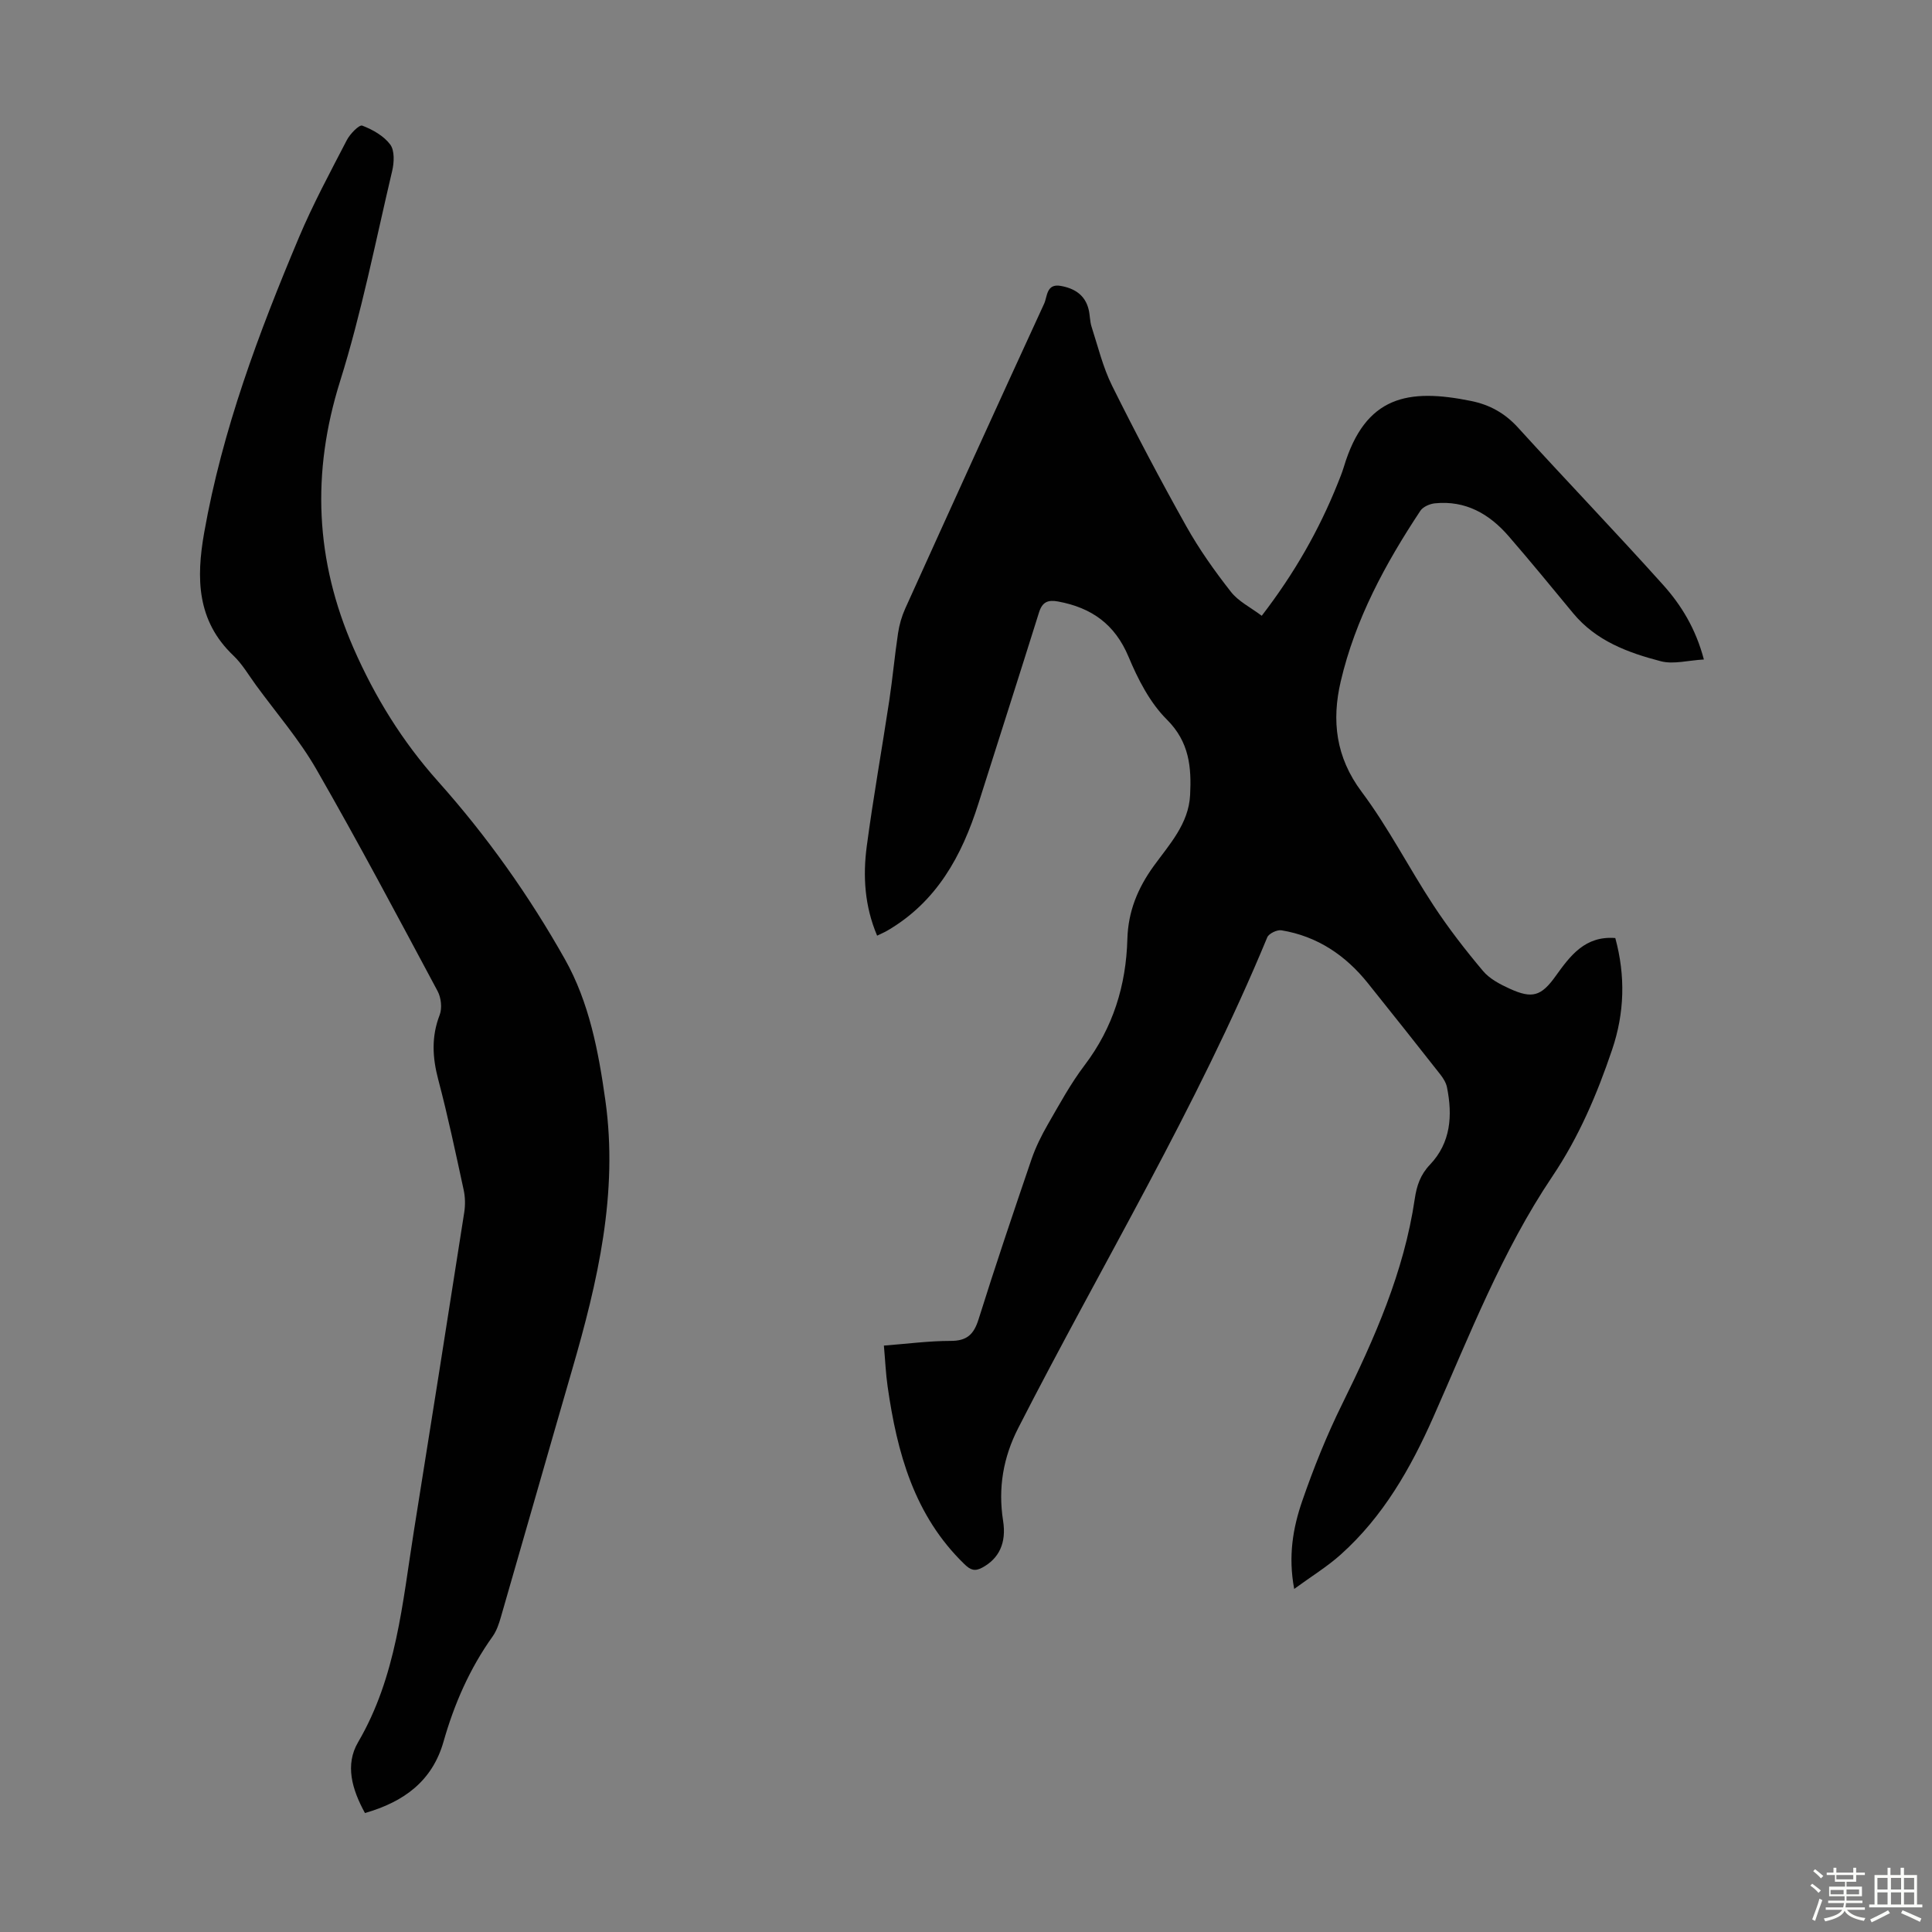
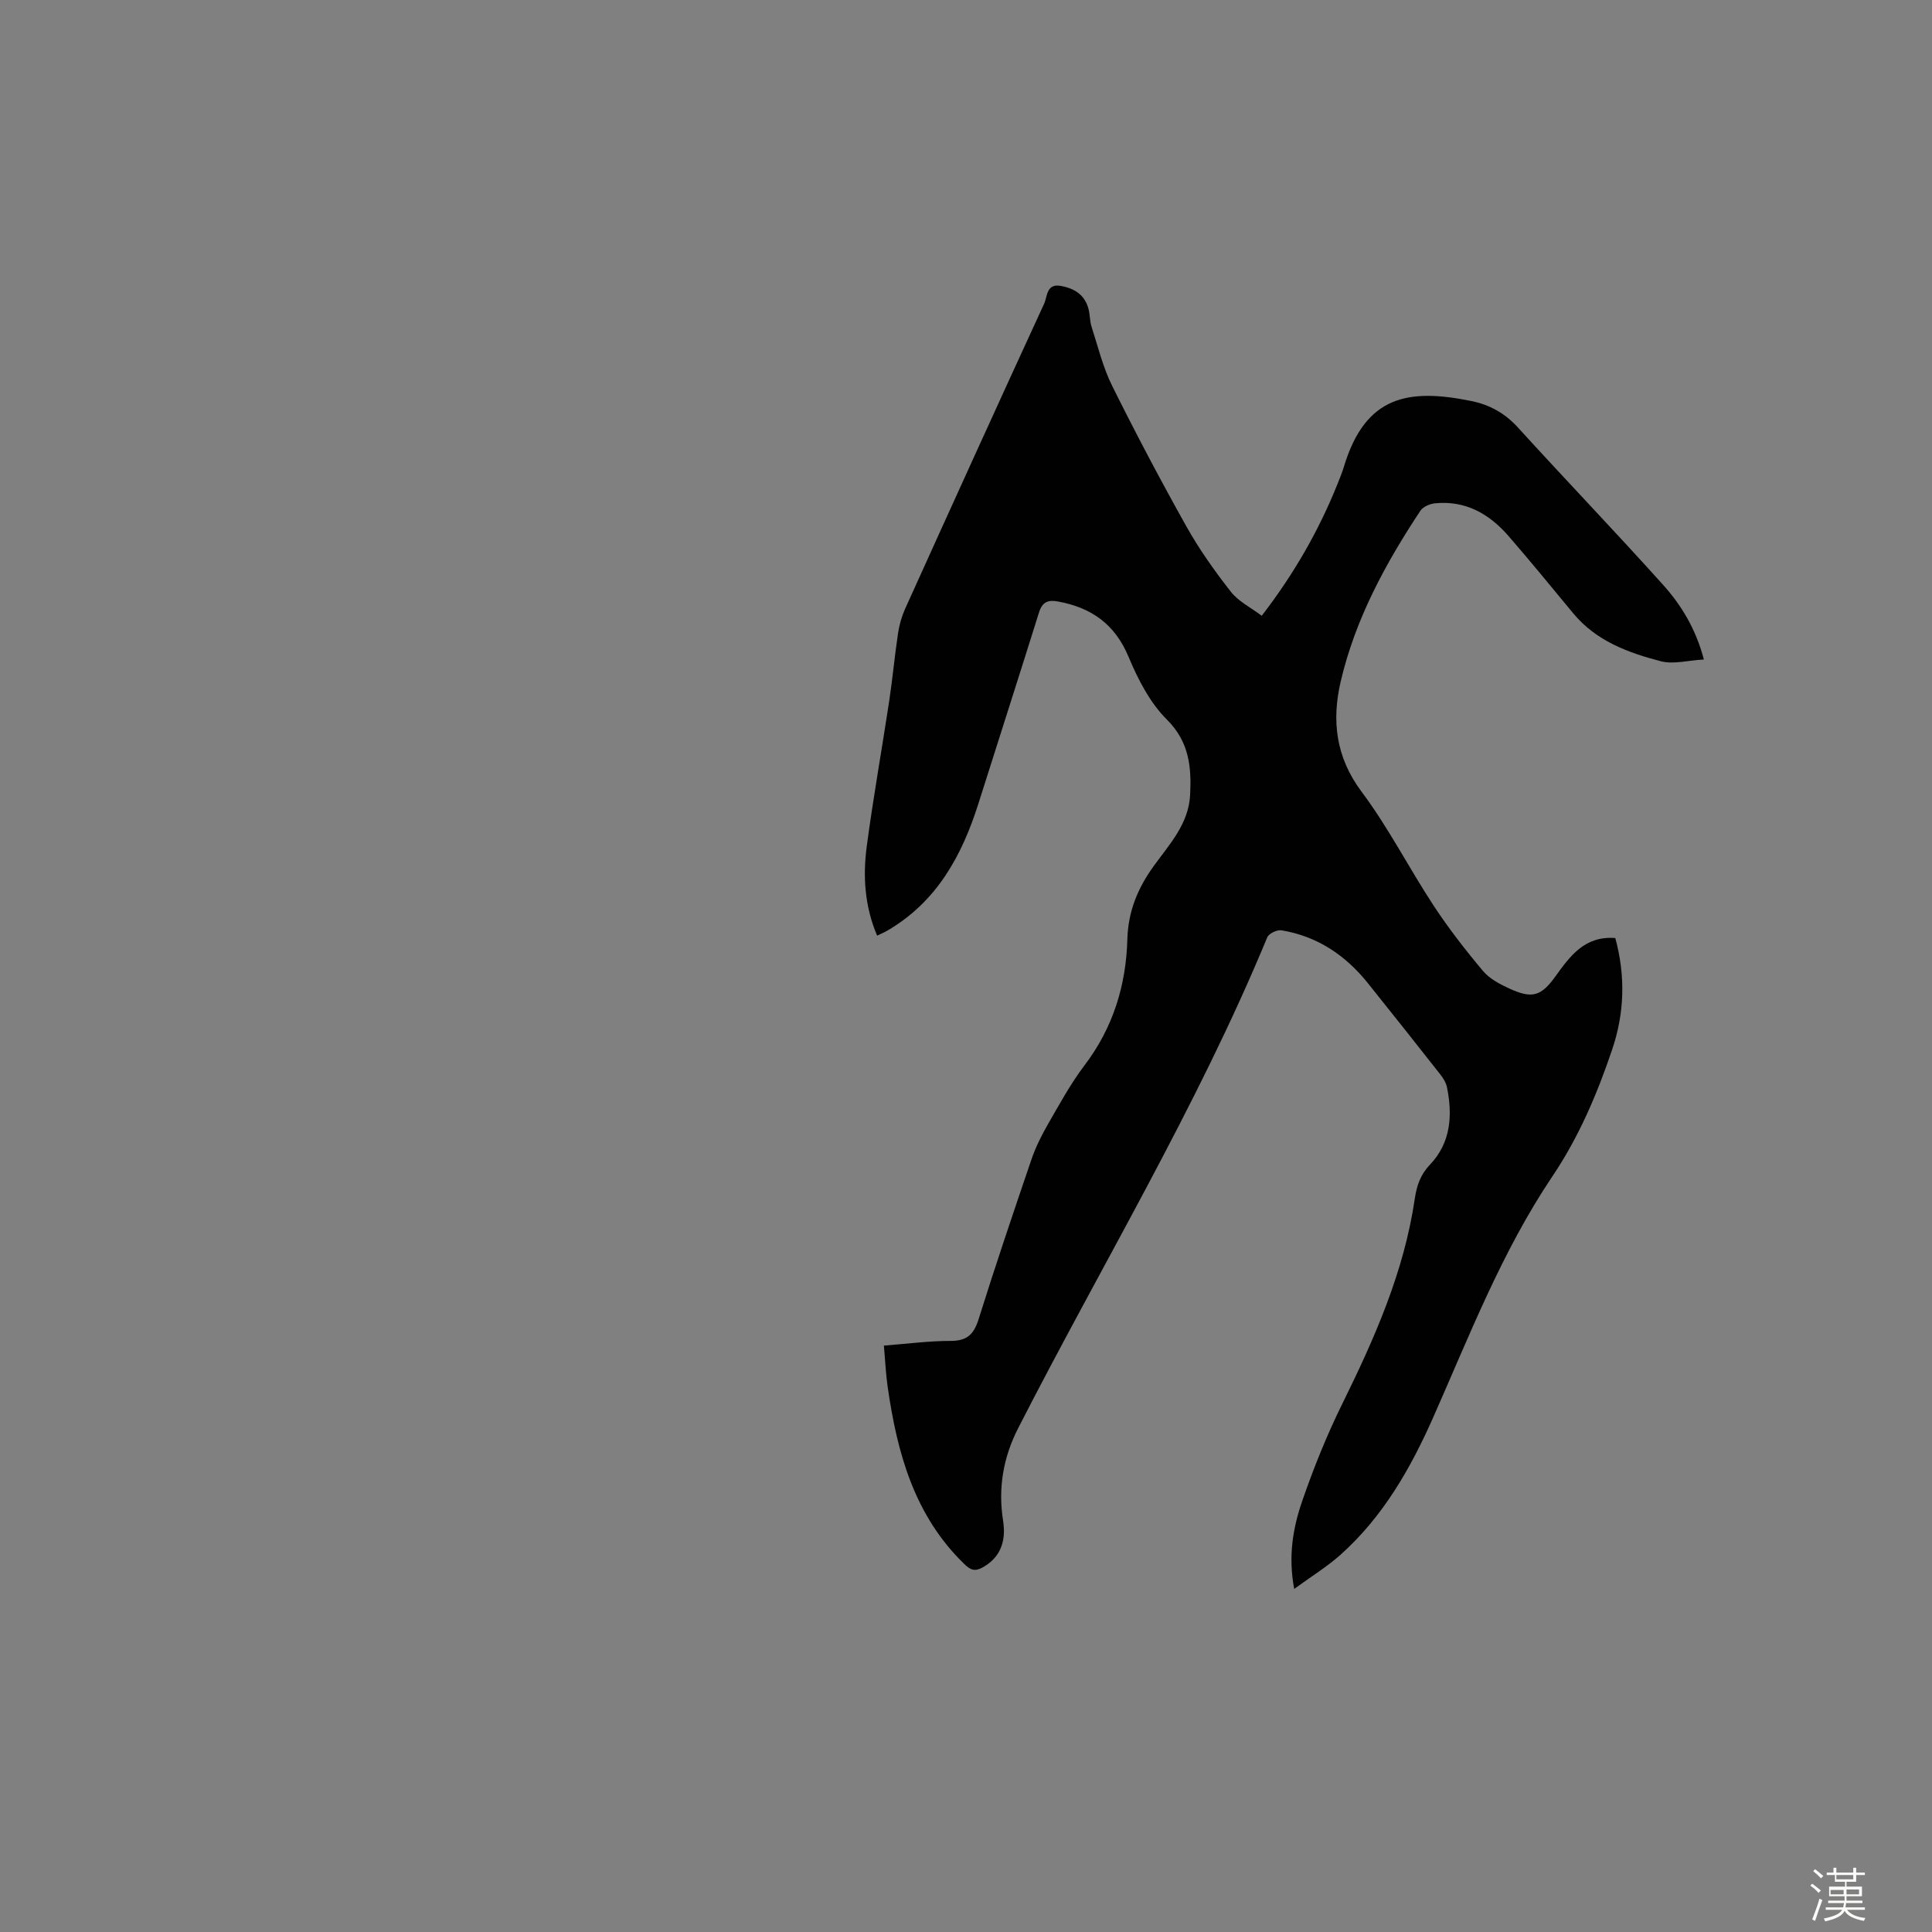
<svg xmlns="http://www.w3.org/2000/svg" enable-background="new 0 0 400 400" viewBox="0 0 400 400">
  <rect x="0" y="0" width="400" height="400" fill="#808080" stroke="none" />
  <path d="m374.8 390.4.4-.4c.7.5 1.3 1 1.8 1.4l-.5.5c-.5-.6-1.1-1.1-1.7-1.5zm1 7.3-.6-.3c.5-1.4 1.1-2.8 1.5-4.3.2.1.4.2.6.3-.5 1.3-1 2.8-1.5 4.3zm-.4-10.3.4-.4c.4.3 1 .8 1.7 1.4l-.5.5c-.4-.5-1-1-1.6-1.5zm2.5.3h1.7v-1h.6v1h3.5v-1h.6v1h1.8v.5h-1.8v1.4h-2v1h3.2v2h-3.2v.9h3.3v.5h-3.4c0 .3-.1.6-.1.9h4v.5h-3.7c.7.9 1.9 1.5 3.8 1.7-.1.2-.2.4-.3.6-2.1-.4-3.5-1.1-4-2.1-.4 1-1.8 1.7-4 2.2-.1-.2-.2-.4-.3-.6 2.1-.4 3.4-1 3.8-1.8h-3.4v-.5h3.6c.1-.3.1-.6.2-.9h-3.3v-.5h3.4c0-.3 0-.6 0-.9h-3.2v-2h3.3v-1h-2.1v-1.4h-1.7v-.5zm1.1 3.5v1h2.7c0-.3 0-.4 0-.4 0-.1 0-.2 0-.2 0-.1 0-.2 0-.3h-2.7zm1.2-3v.9h3.5v-.9zm4.7 3h-2.6v.6.4h2.6z" fill="#fbfcfa" />
-   <path d="m393.6 386.7h.6v1.5h2.7v6.1h1.1v.6h-11v-.6h1.1v-6.1h2.7v-1.5h.6v1.5h2.1v-1.5zm-2.7 8.8.4.6c-1.2.6-2.5 1.3-3.8 1.9-.1-.2-.2-.4-.3-.6 1.2-.6 2.5-1.2 3.7-1.9zm-2.2-6.7v2.4h2.1v-2.4zm0 3v2.5h2.1v-2.5zm2.8-3v2.4h2.1v-2.4zm0 3v2.5h2.1v-2.5zm6 6.1c-1.4-.7-2.7-1.3-3.9-1.8l.3-.6c1.5.6 2.7 1.2 3.9 1.7zm-1.2-9.1h-2.1v2.4h2.1zm-2.1 3v2.5h2.1v-2.5z" fill="#fbfcfa" />
  <g fill="#010101">
    <path d="m261.23 127.49c6.82-8.87 11.87-17.78 15.72-27.37.46-1.14.92-2.28 1.28-3.46 4.45-14.78 13.36-16.28 26.36-13.64 3.83.78 6.98 2.52 9.68 5.49 9.94 10.92 20.17 21.57 30.04 32.56 3.78 4.21 6.78 9.1 8.46 15.47-3.27.18-6.28 1.04-8.89.37-6.81-1.77-13.43-4.21-18.17-9.94-4.42-5.35-8.82-10.72-13.36-15.96-4-4.62-8.94-7.45-15.29-6.8-1.05.11-2.43.71-2.98 1.53-7.26 10.96-13.49 22.46-16.5 35.35-1.89 8.1-1.04 15.66 4.33 22.84 5.54 7.4 9.78 15.76 14.87 23.51 3.11 4.74 6.61 9.25 10.26 13.59 1.37 1.63 3.53 2.76 5.53 3.67 4.66 2.13 6.52 1.56 9.5-2.6 3.04-4.24 6.1-8.38 12.36-7.89 2.13 7.83 1.92 15.51-.66 23.12-3.12 9.23-6.89 18.09-12.39 26.26-10.41 15.48-17.12 32.86-24.63 49.82-4.69 10.59-10.4 20.6-19.17 28.45-2.79 2.5-6.04 4.49-9.63 7.11-1.28-6.82-.25-12.65 1.65-18.17 2.36-6.84 5.08-13.62 8.28-20.1 6.7-13.59 12.8-27.34 15.03-42.48.4-2.73 1.16-5 3.15-7.09 4.33-4.55 4.7-10.19 3.52-16.03-.19-.93-.76-1.85-1.36-2.62-4.98-6.33-9.98-12.65-15.02-18.93-4.64-5.79-10.49-9.72-17.89-10.94-.91-.15-2.62.67-2.94 1.46-14.56 35.2-34.28 67.79-51.56 101.6-3.1 6.06-4.2 12.42-3.13 19.19.73 4.63-.87 7.83-4.3 9.69-1.54.83-2.43.54-3.71-.71-10.41-10.08-13.94-23.09-15.9-36.79-.38-2.64-.49-5.32-.77-8.46 4.76-.36 9.27-.97 13.79-.97 3.38.01 4.82-1.31 5.81-4.47 3.47-11.09 7.2-22.1 10.95-33.1.86-2.51 2.06-4.94 3.39-7.25 2.4-4.16 4.71-8.43 7.61-12.25 5.9-7.78 8.6-16.54 8.86-26.14.16-5.68 2.12-10.49 5.45-15.1 3.23-4.46 7.24-8.74 7.54-14.71.29-5.73-.14-10.97-4.81-15.62-3.52-3.5-6-8.36-7.95-13.03-2.83-6.74-7.67-10.13-14.54-11.41-2.13-.4-3.3.08-3.98 2.25-4.14 13.21-8.37 26.39-12.55 39.58-3.43 10.84-8.65 20.37-18.88 26.32-.56.33-1.17.58-2.09 1.03-2.59-6.1-2.97-12.3-2.15-18.49 1.34-10.08 3.14-20.1 4.66-30.16.7-4.64 1.12-9.33 1.82-13.97.26-1.74.76-3.49 1.48-5.09 9.53-21.07 19.1-42.13 28.77-63.14.67-1.45.44-4.2 3.41-3.68 2.85.5 5.04 1.85 5.79 4.84.3 1.19.25 2.48.62 3.63 1.33 4.11 2.35 8.39 4.26 12.23 4.87 9.8 9.99 19.5 15.34 29.05 2.66 4.75 5.85 9.25 9.21 13.54 1.55 2.02 4.1 3.26 6.42 5.01z" />
-     <path d="m75.56 375.37c-2.7-4.92-4.16-9.99-1.42-14.67 7.95-13.58 9.17-28.81 11.56-43.78 3.51-21.97 6.99-43.95 10.42-65.94.23-1.5.2-3.13-.12-4.61-1.66-7.65-3.27-15.31-5.27-22.87-1.21-4.58-1.44-8.87.3-13.37.54-1.4.3-3.57-.43-4.93-8.23-15.38-16.4-30.79-25.09-45.91-3.54-6.17-8.29-11.65-12.51-17.43-1.52-2.08-2.84-4.38-4.68-6.13-7.59-7.21-7.71-16.03-6.05-25.43 3.76-21.29 11.29-41.36 19.63-61.16 2.9-6.88 6.47-13.5 9.91-20.14.66-1.28 2.57-3.23 3.19-2.99 2.15.82 4.45 2.12 5.79 3.91.93 1.25.82 3.71.41 5.45-3.44 14.56-6.32 29.31-10.79 43.56-5.95 18.97-5.15 37.1 2.77 55.23 4.44 10.16 10.14 19.37 17.52 27.63 10.1 11.31 18.86 23.66 26.27 36.83 5.02 8.93 6.94 19.05 8.36 29.17 2.71 19.23-1.59 37.59-6.89 55.83-4.95 17.06-9.81 34.16-14.75 51.22-.4 1.38-.88 2.82-1.7 3.97-4.74 6.64-7.94 13.96-10.16 21.77-2.32 8.15-8.16 12.46-16.27 14.79z" />
  </g>
</svg>